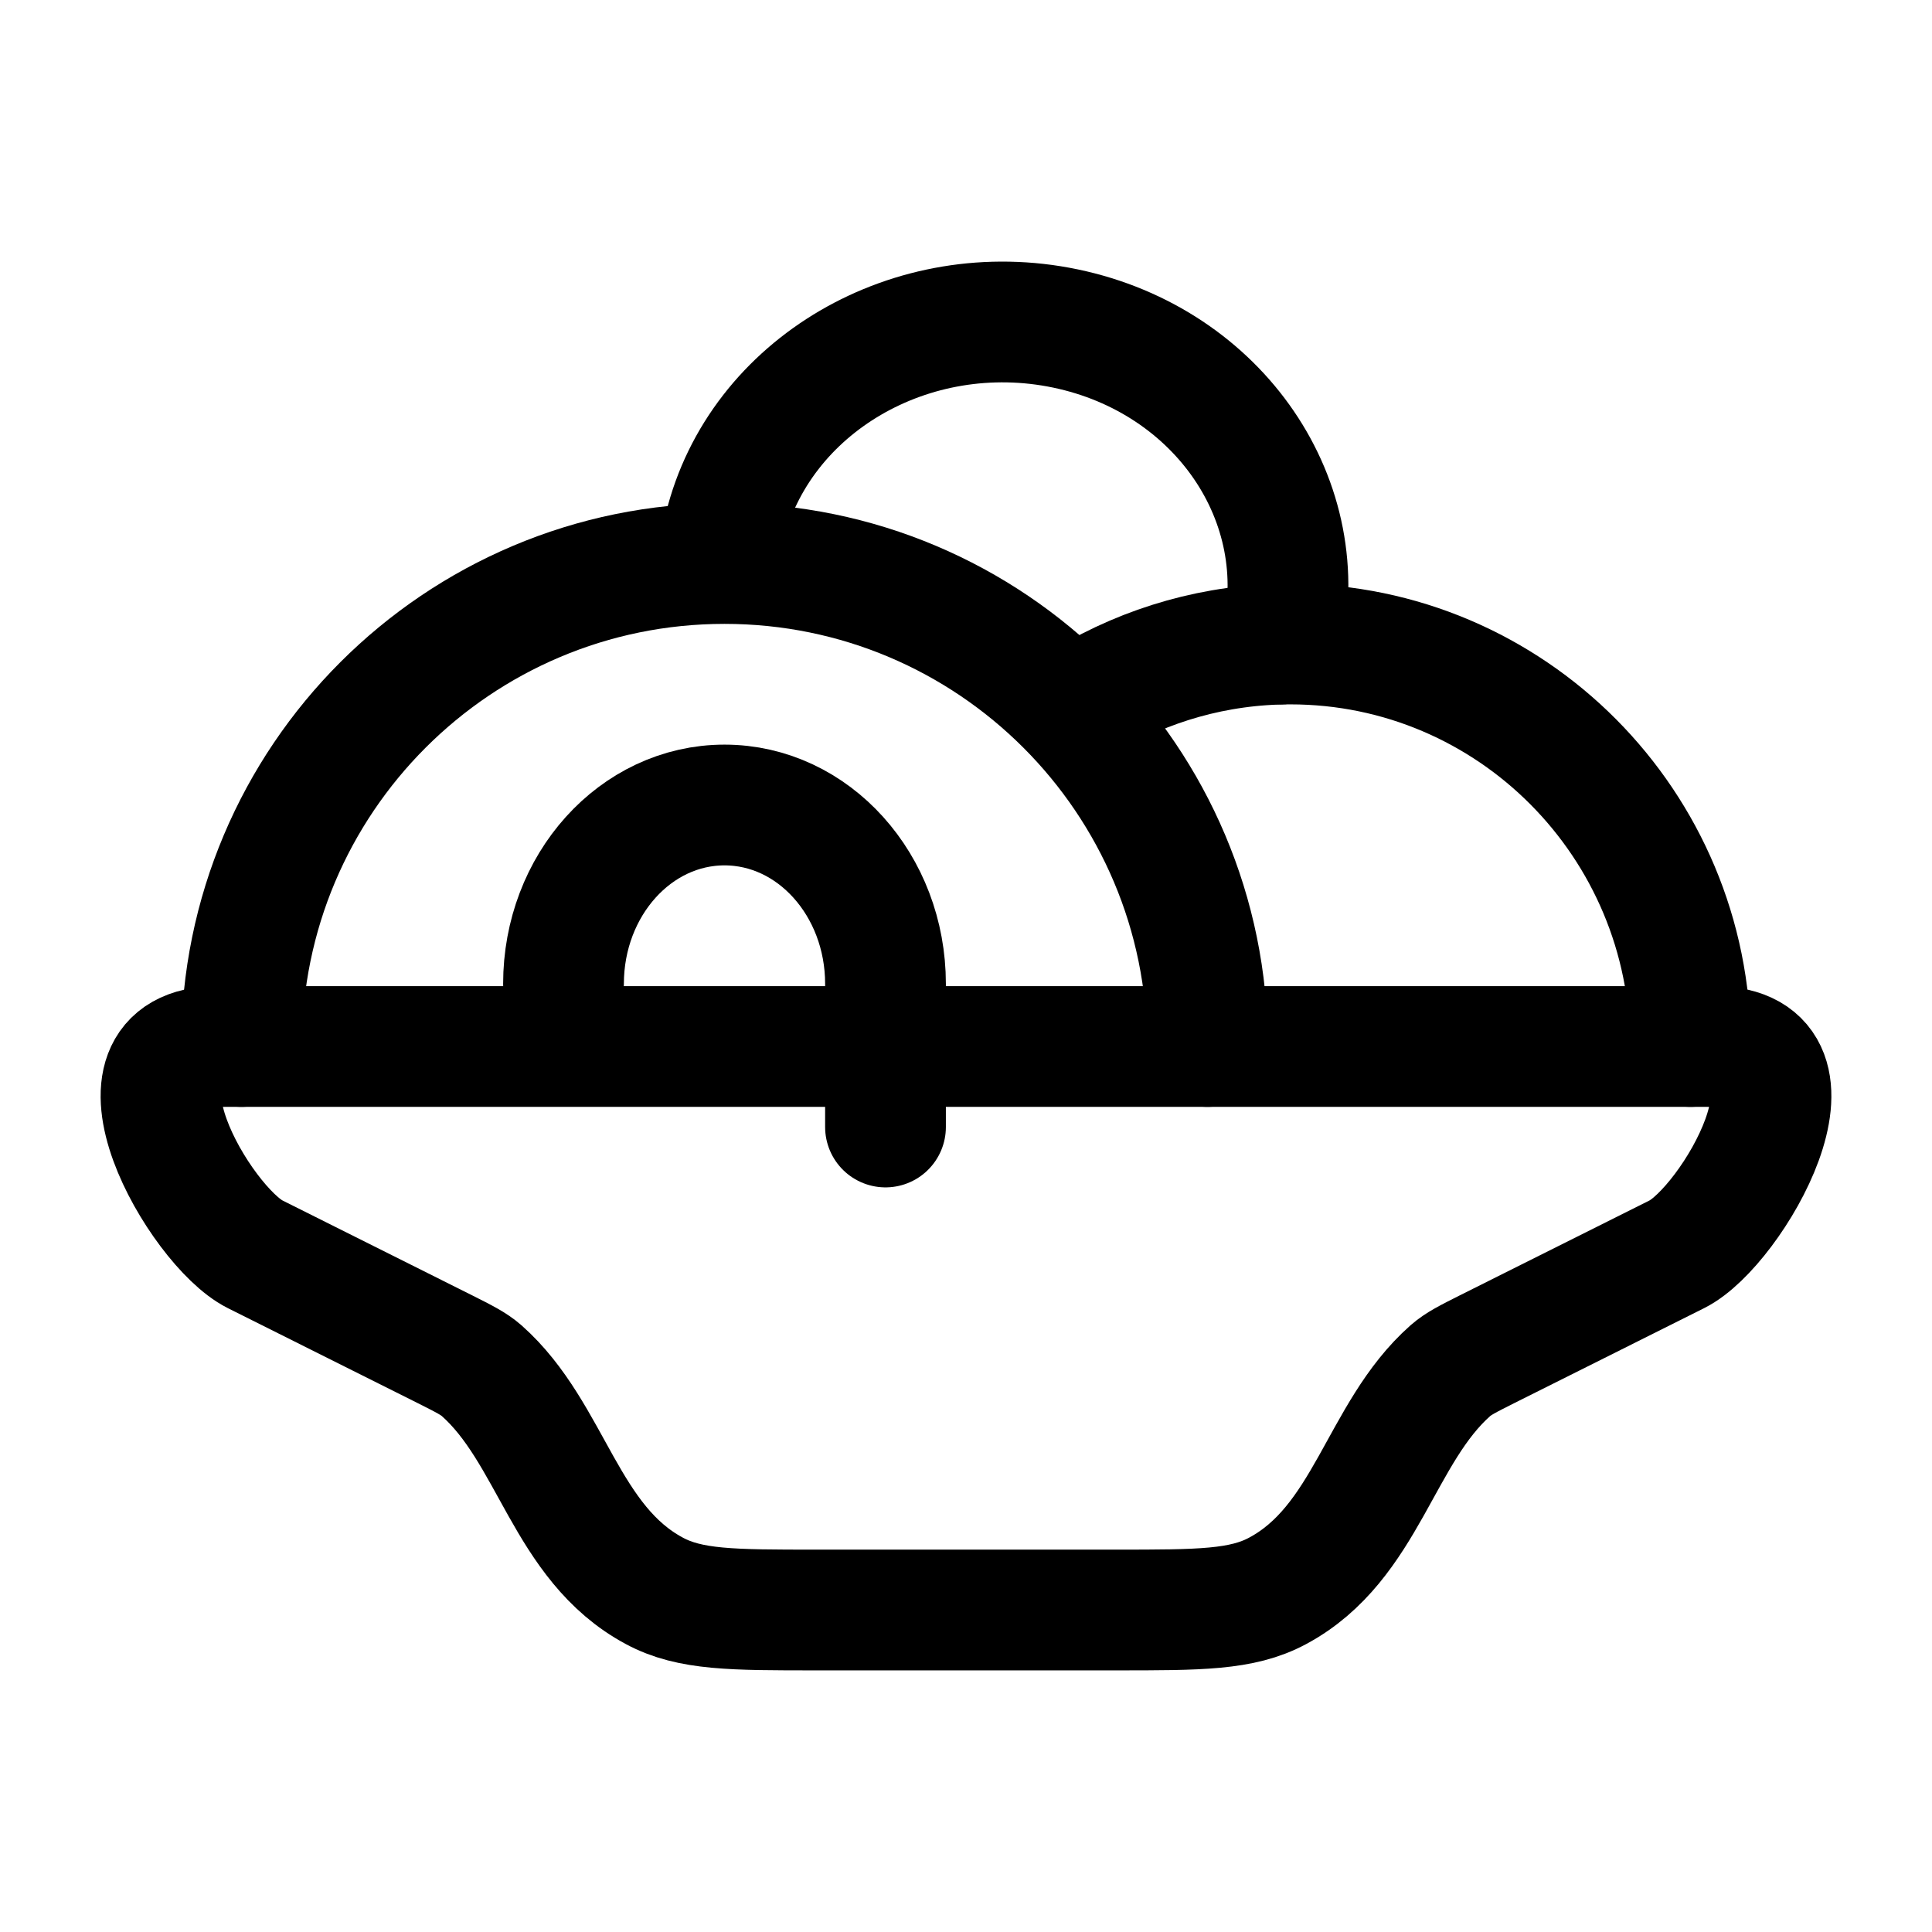
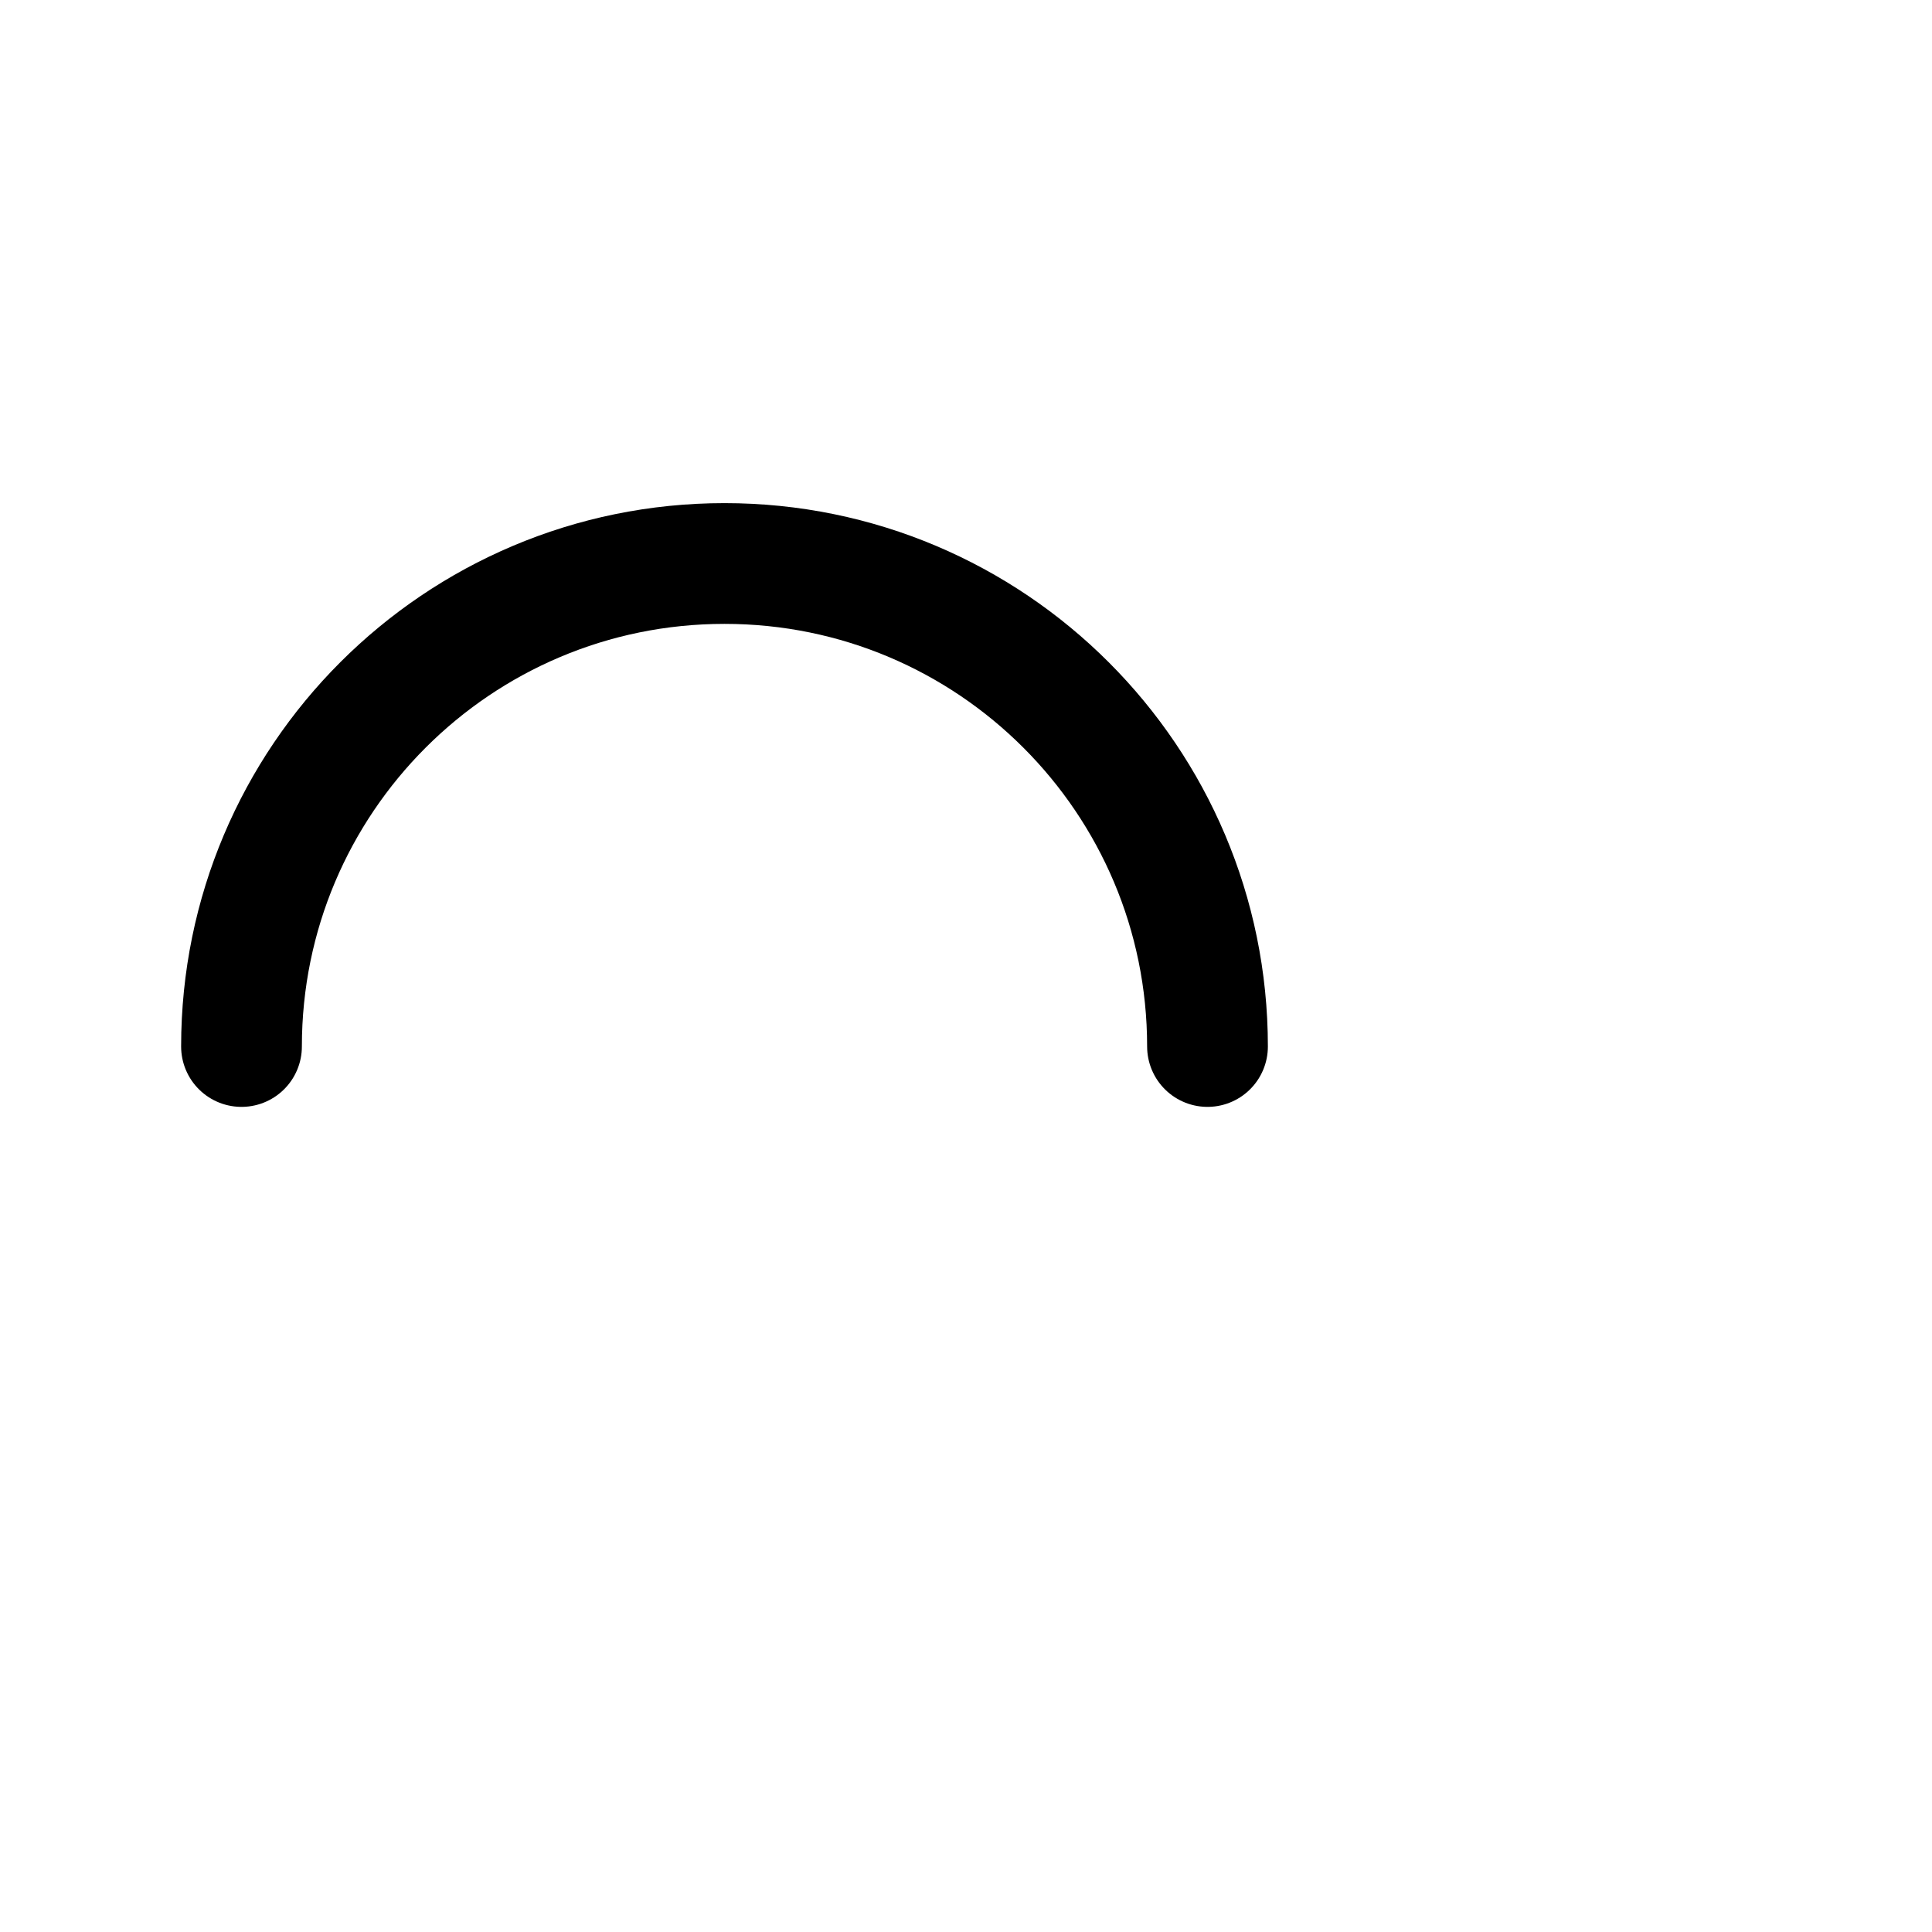
<svg xmlns="http://www.w3.org/2000/svg" viewBox="0 0 24 24" width="24" height="24" color="#000000" fill="none">
-   <path d="M21.292 13H2.708C1.189 13 2.484 15.238 3.169 15.581L5.53 16.762C5.766 16.881 5.884 16.94 5.982 17.026C6.86 17.802 7.02 19.169 8.13 19.763C8.572 20 9.095 20 10.142 20H13.858C14.905 20 15.428 20 15.87 19.763C16.98 19.169 17.14 17.802 18.018 17.026C18.116 16.94 18.234 16.881 18.47 16.762L20.831 15.581C21.516 15.238 22.811 13 21.292 13Z" stroke="currentColor" stroke-width="1.5" stroke-linecap="round" stroke-linejoin="round" />
  <path d="M15 13C15 9.686 12.314 7 9 7C5.686 7 3 9.686 3 13" stroke="currentColor" stroke-width="1.5" stroke-linecap="round" stroke-linejoin="round" />
-   <path d="M21 13C21 10.239 18.775 8 16.03 8C15.106 8 14.241 8.254 13.5 8.696" stroke="currentColor" stroke-width="1.5" stroke-linecap="round" stroke-linejoin="round" />
-   <path d="M7 12.222C7 10.995 7.895 10 9 10C10.105 10 11 10.995 11 12.222V14" stroke="currentColor" stroke-width="1.5" stroke-linecap="round" stroke-linejoin="round" />
-   <path d="M9 6.556C9.431 4.79 11.328 3.682 13.237 4.081C15.146 4.48 16.343 6.235 15.912 8" stroke="currentColor" stroke-width="1.5" stroke-linecap="round" stroke-linejoin="round" />
</svg>